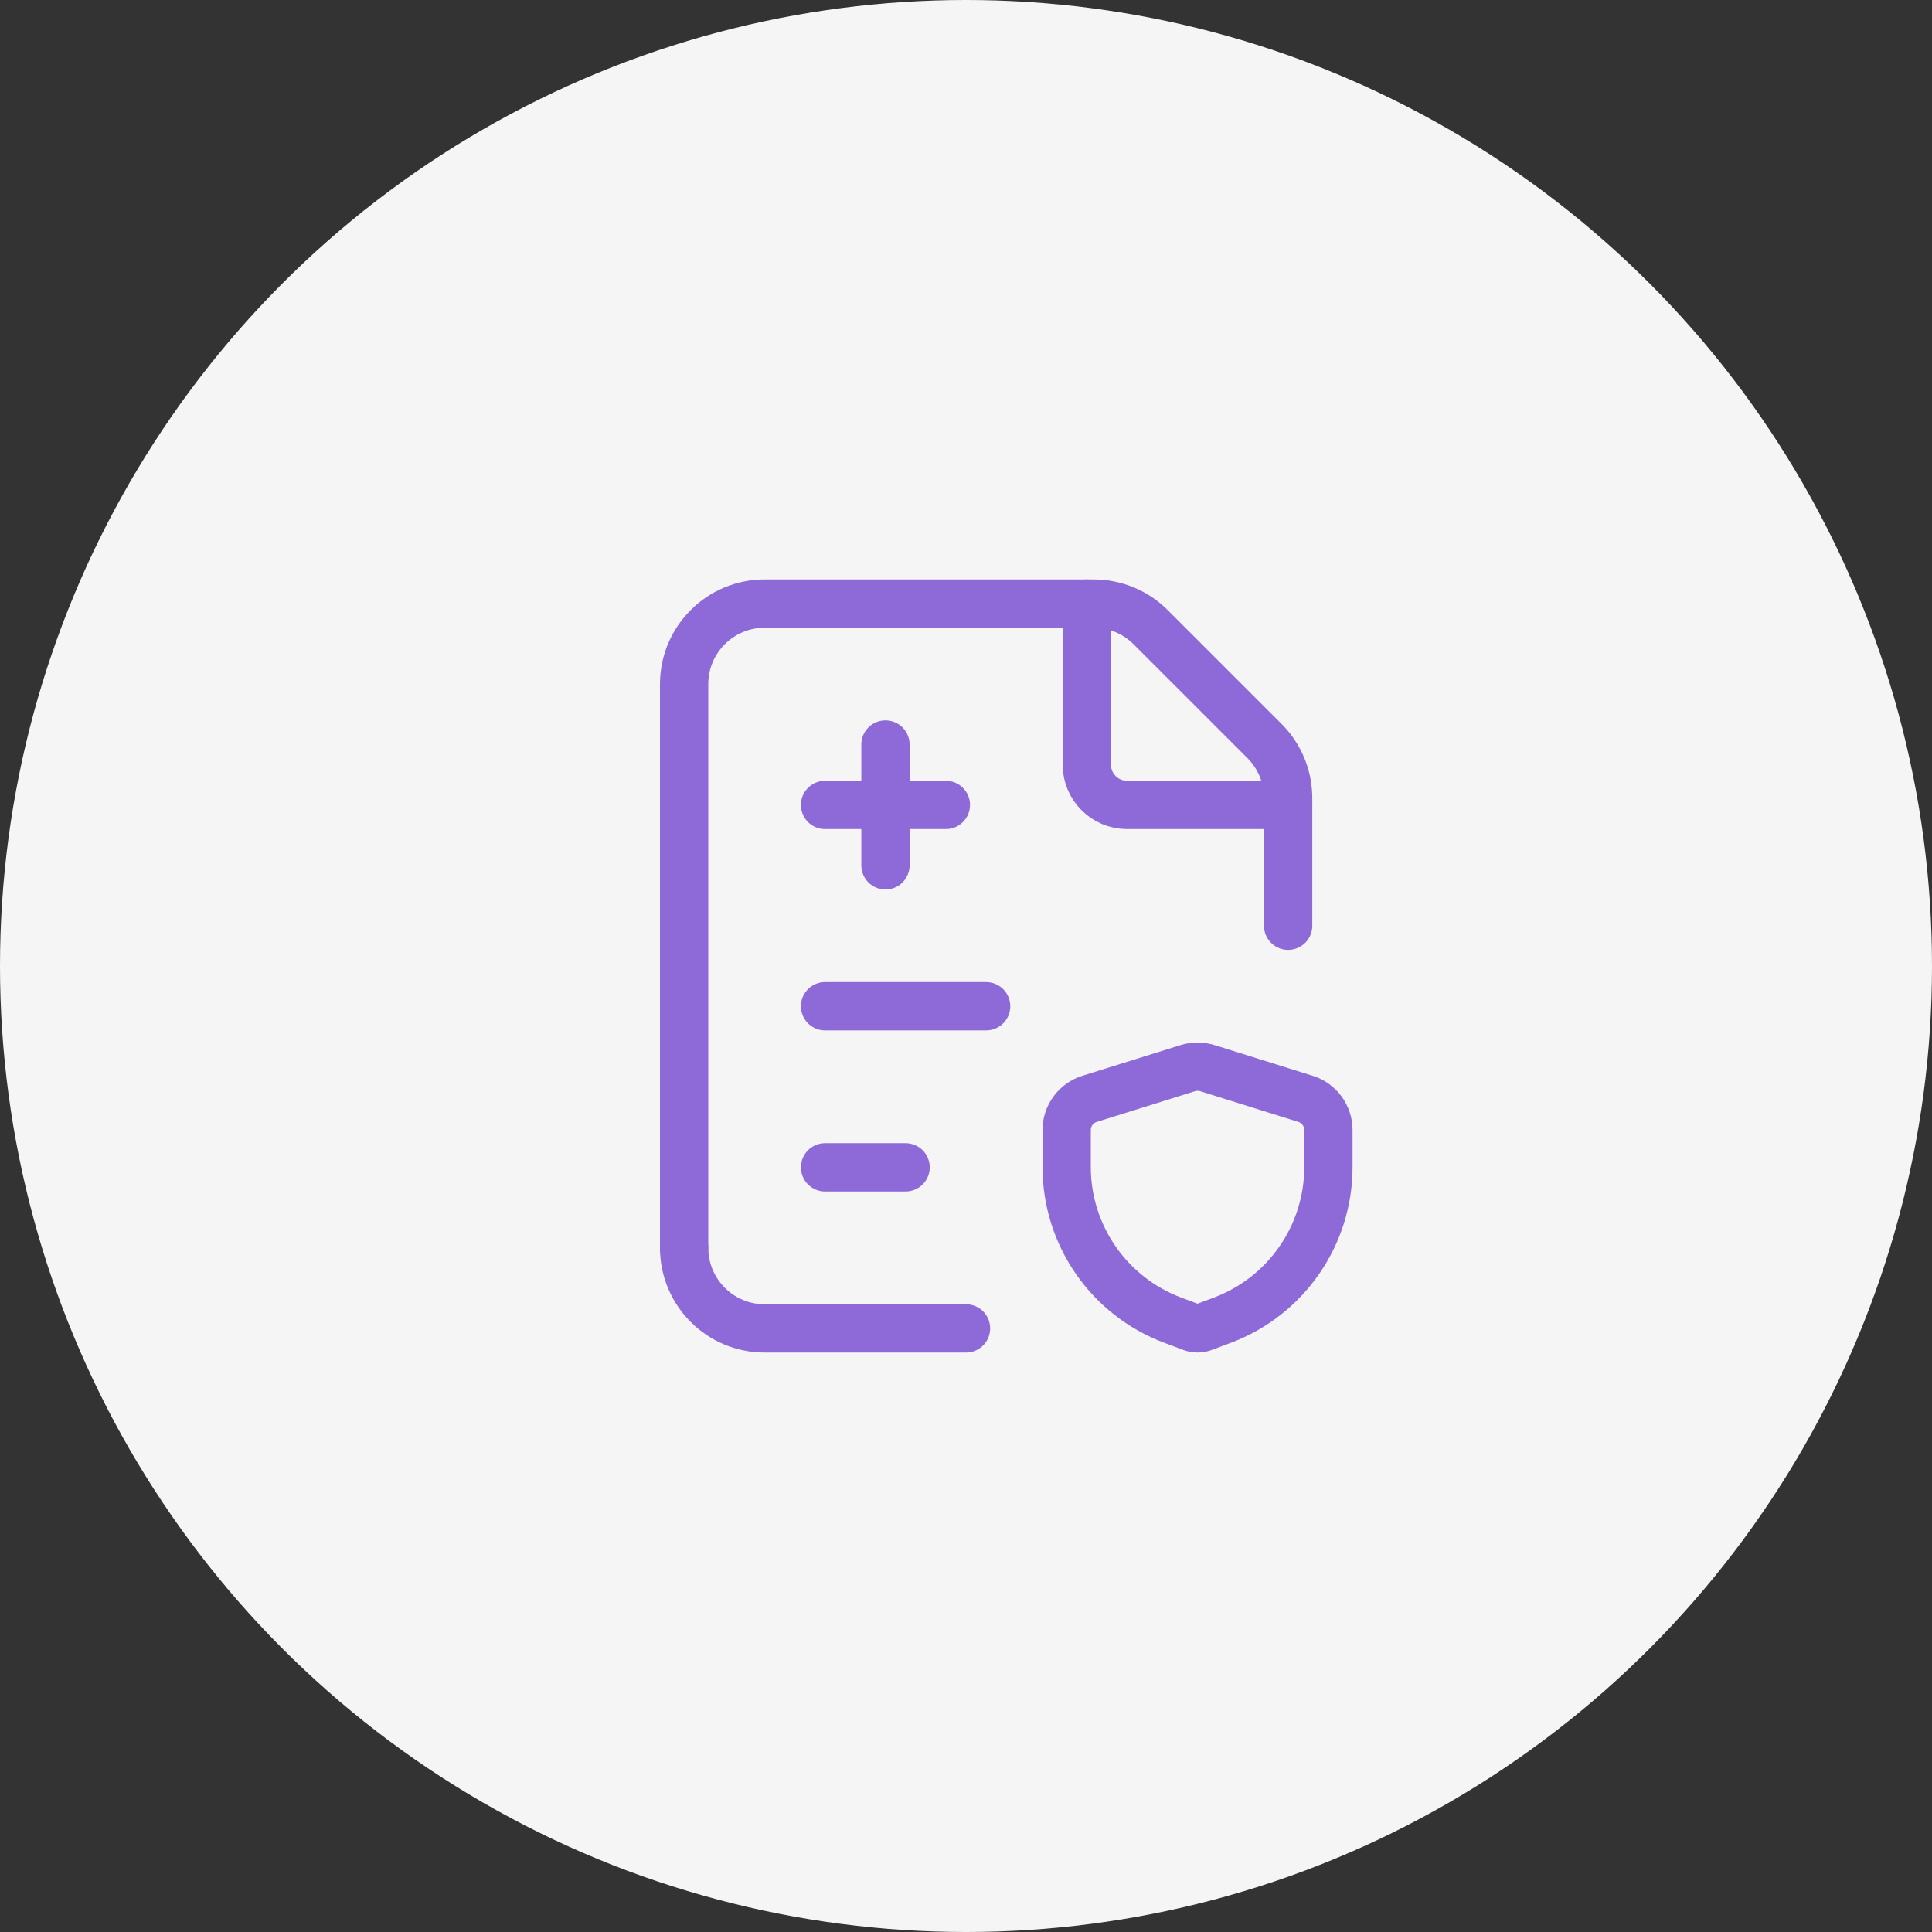
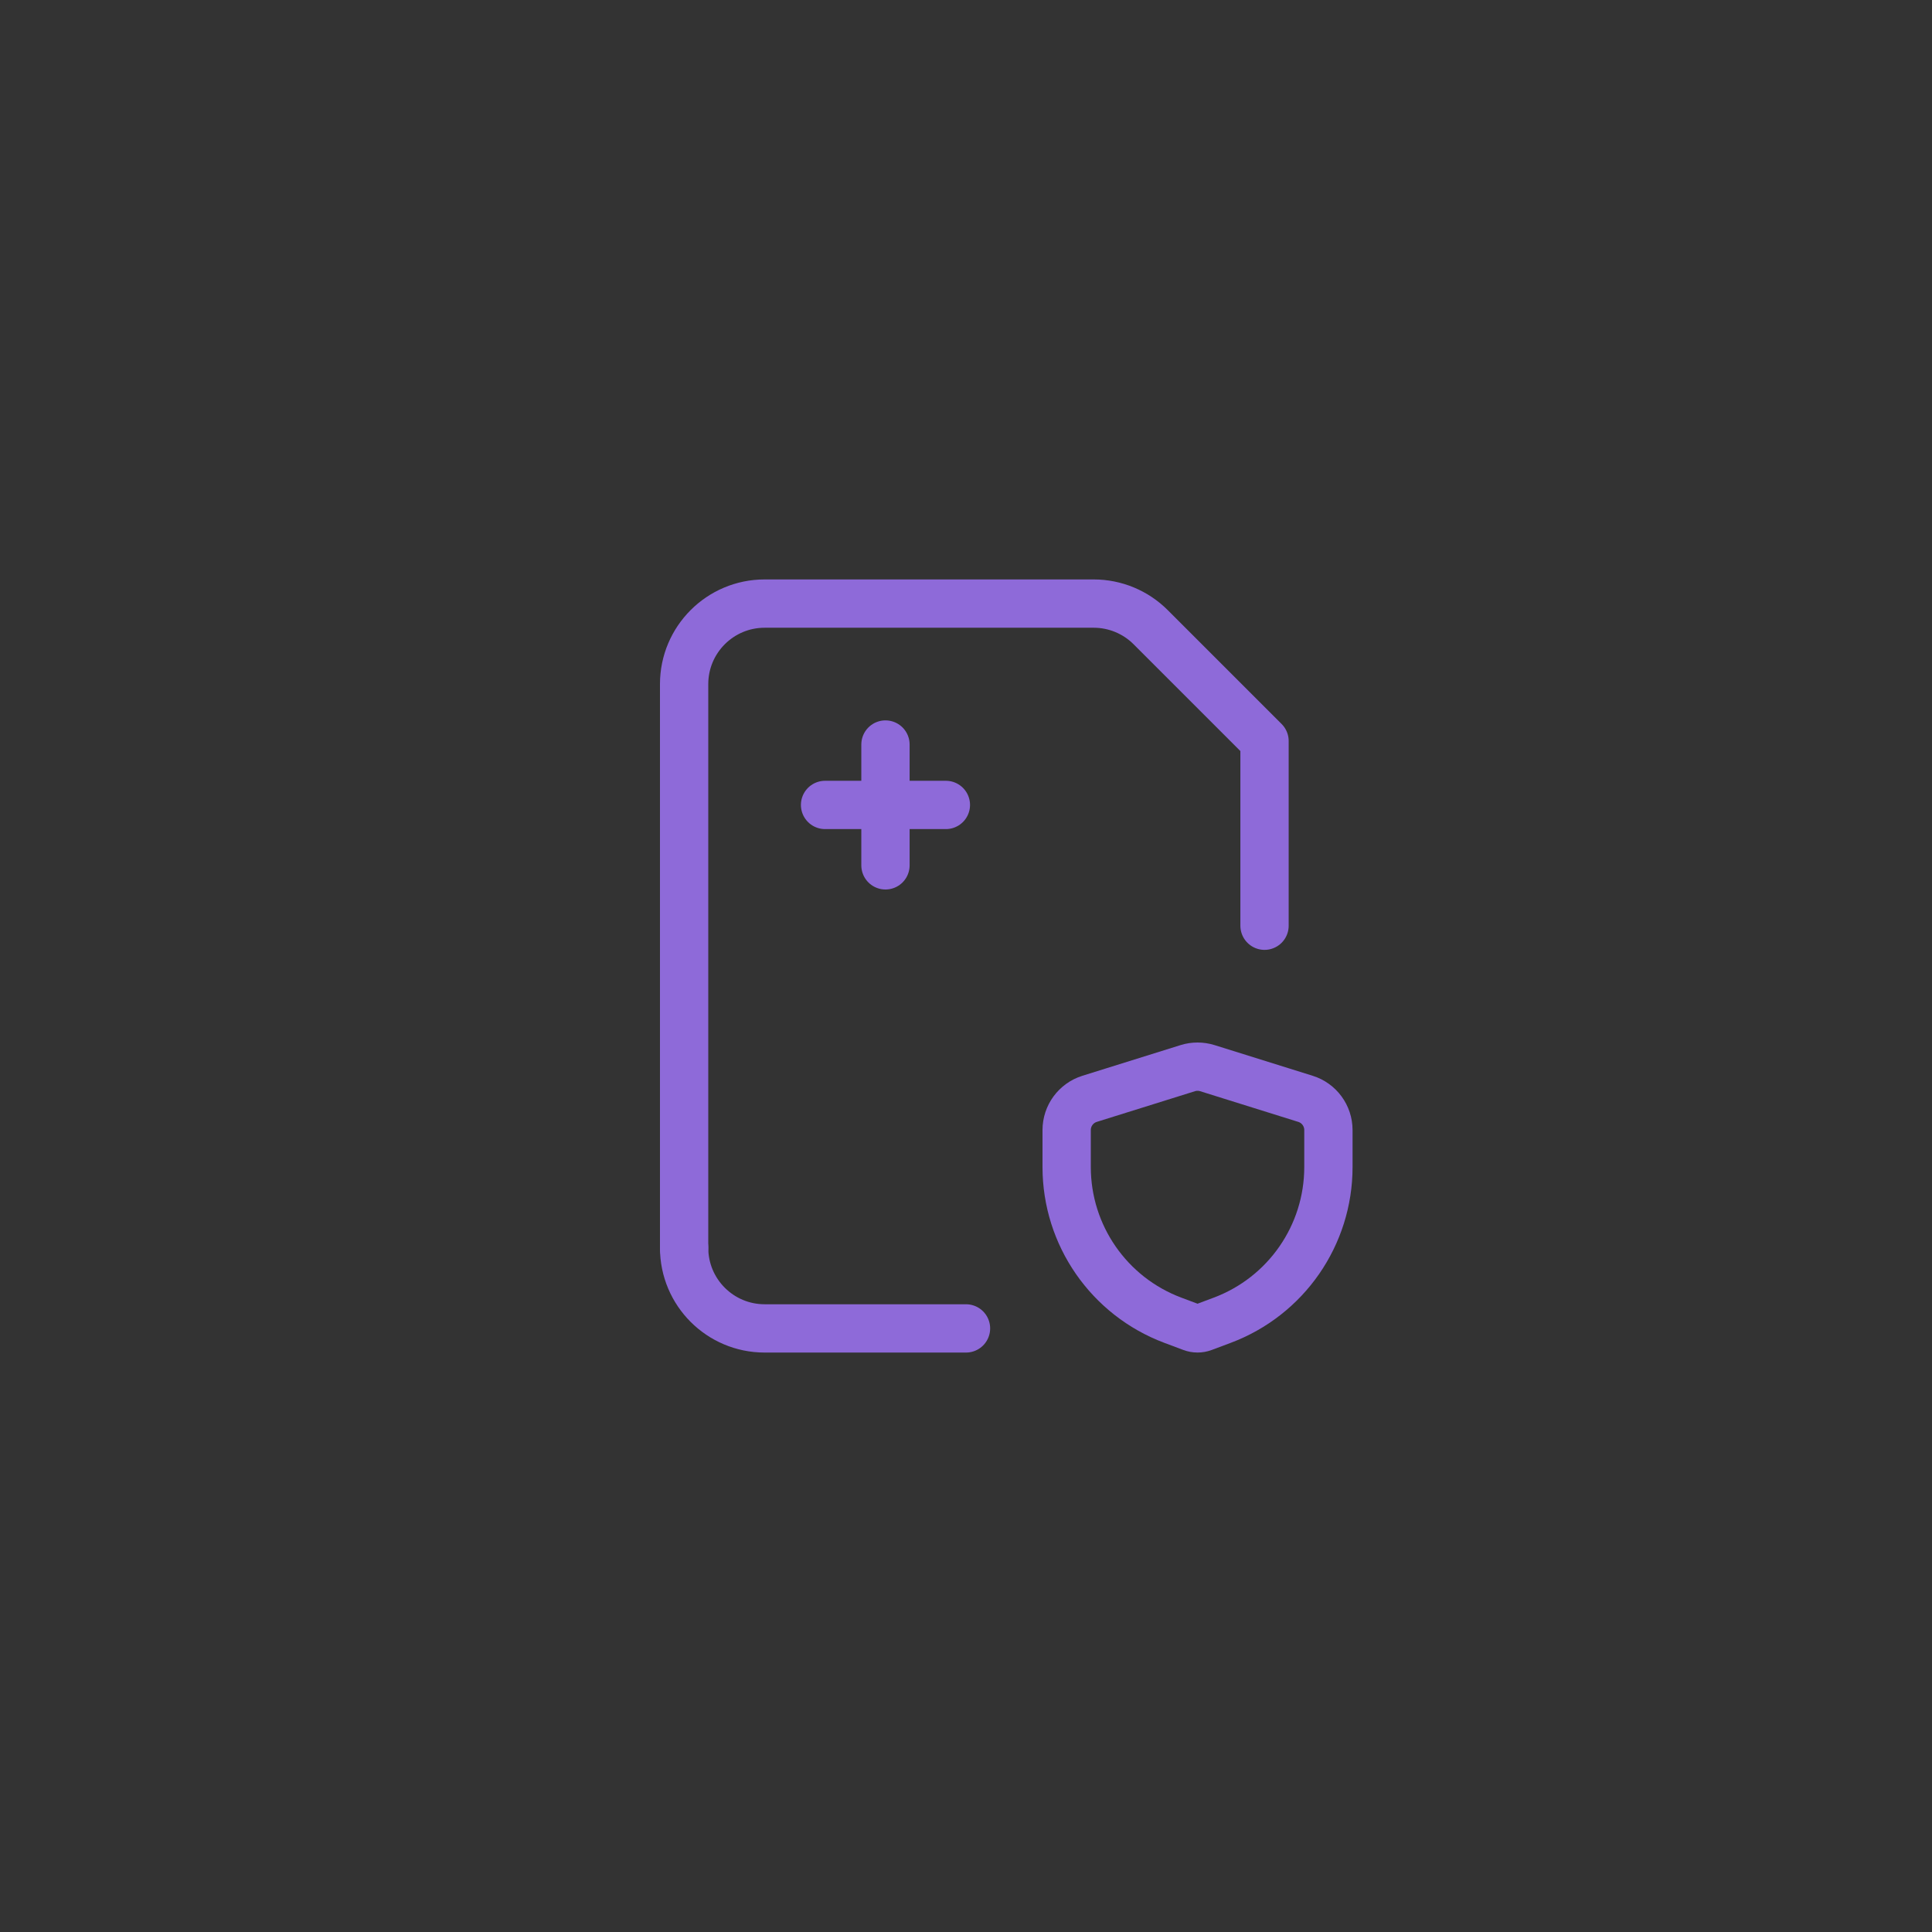
<svg xmlns="http://www.w3.org/2000/svg" width="60" height="60" viewBox="0 0 60 60" fill="none">
  <rect x="0" y="0" width="60" height="60" fill="#333333" stroke="none" />
-   <circle cx="30" cy="30" r="30" fill="#F5F5F5" />
  <path d="M30 41.255H23.747C22.366 41.255 21.246 40.135 21.246 38.753" stroke="#8E6AD9" stroke-width="1.5" stroke-linecap="round" stroke-linejoin="round" />
-   <path d="M21.246 38.753V21.246C21.246 19.865 22.366 18.745 23.747 18.745H33.967C34.63 18.745 35.266 19.009 35.735 19.478L39.271 23.014C39.74 23.483 40.004 24.119 40.004 24.783V28.749" stroke="#8E6AD9" stroke-width="1.5" stroke-linecap="round" stroke-linejoin="round" />
-   <path d="M40.004 24.998H35.002C34.312 24.998 33.752 24.438 33.752 23.747V18.745" stroke="#8E6AD9" stroke-width="1.5" stroke-linecap="round" stroke-linejoin="round" />
+   <path d="M21.246 38.753V21.246C21.246 19.865 22.366 18.745 23.747 18.745H33.967C34.63 18.745 35.266 19.009 35.735 19.478L39.271 23.014V28.749" stroke="#8E6AD9" stroke-width="1.5" stroke-linecap="round" stroke-linejoin="round" />
  <path fill-rule="evenodd" clip-rule="evenodd" d="M33.126 35.095V36.244C33.126 38.362 34.44 40.257 36.423 41.001L37.012 41.222C37.127 41.265 37.254 41.265 37.369 41.222L37.958 41.001C39.941 40.257 41.255 38.362 41.255 36.244V35.095C41.255 34.65 40.966 34.257 40.542 34.125L37.494 33.172C37.296 33.111 37.085 33.111 36.888 33.172L33.839 34.125C33.415 34.257 33.126 34.65 33.126 35.095V35.095Z" stroke="#8E6AD9" stroke-width="1.5" stroke-linecap="round" stroke-linejoin="round" />
-   <path d="M25.623 36.253H28.124" stroke="#8E6AD9" stroke-width="1.5" stroke-linecap="round" stroke-linejoin="round" />
-   <path d="M30.625 31.25H25.623" stroke="#8E6AD9" stroke-width="1.5" stroke-linecap="round" stroke-linejoin="round" />
  <path d="M27.499 26.874V23.122" stroke="#8E6AD9" stroke-width="1.5" stroke-linecap="round" stroke-linejoin="round" />
  <path d="M29.375 24.998H25.623" stroke="#8E6AD9" stroke-width="1.5" stroke-linecap="round" stroke-linejoin="round" />
</svg>